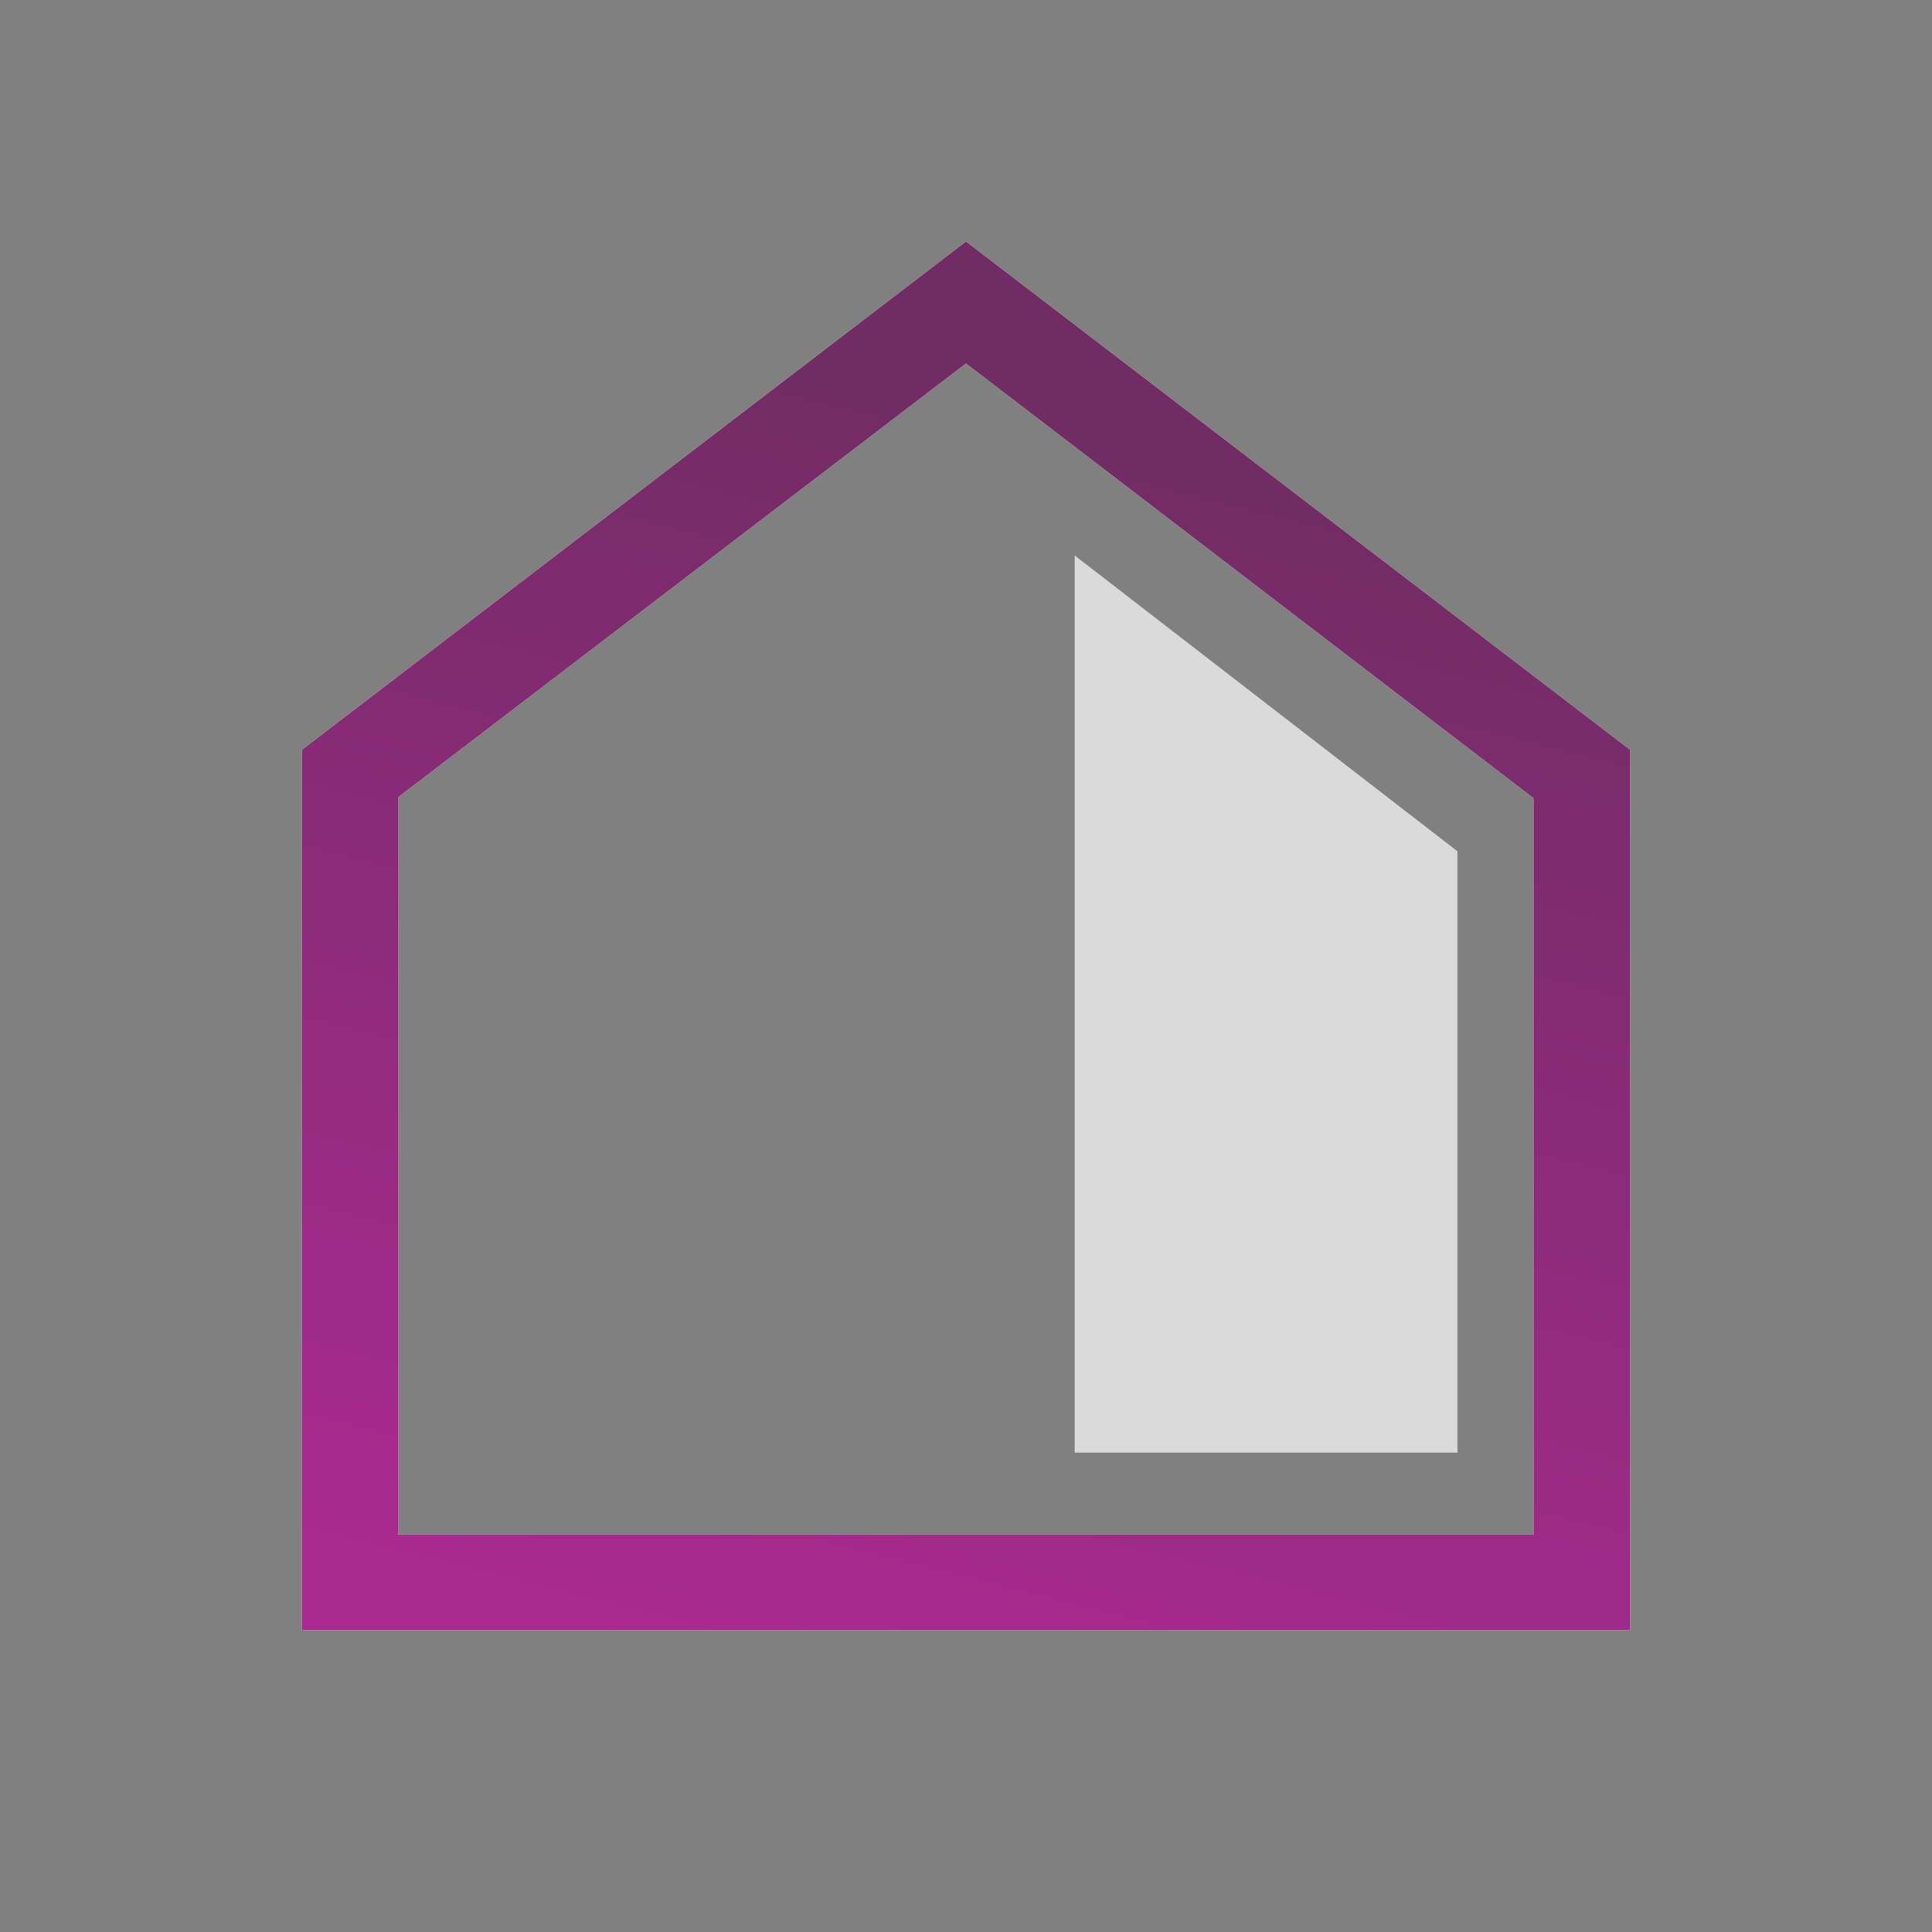
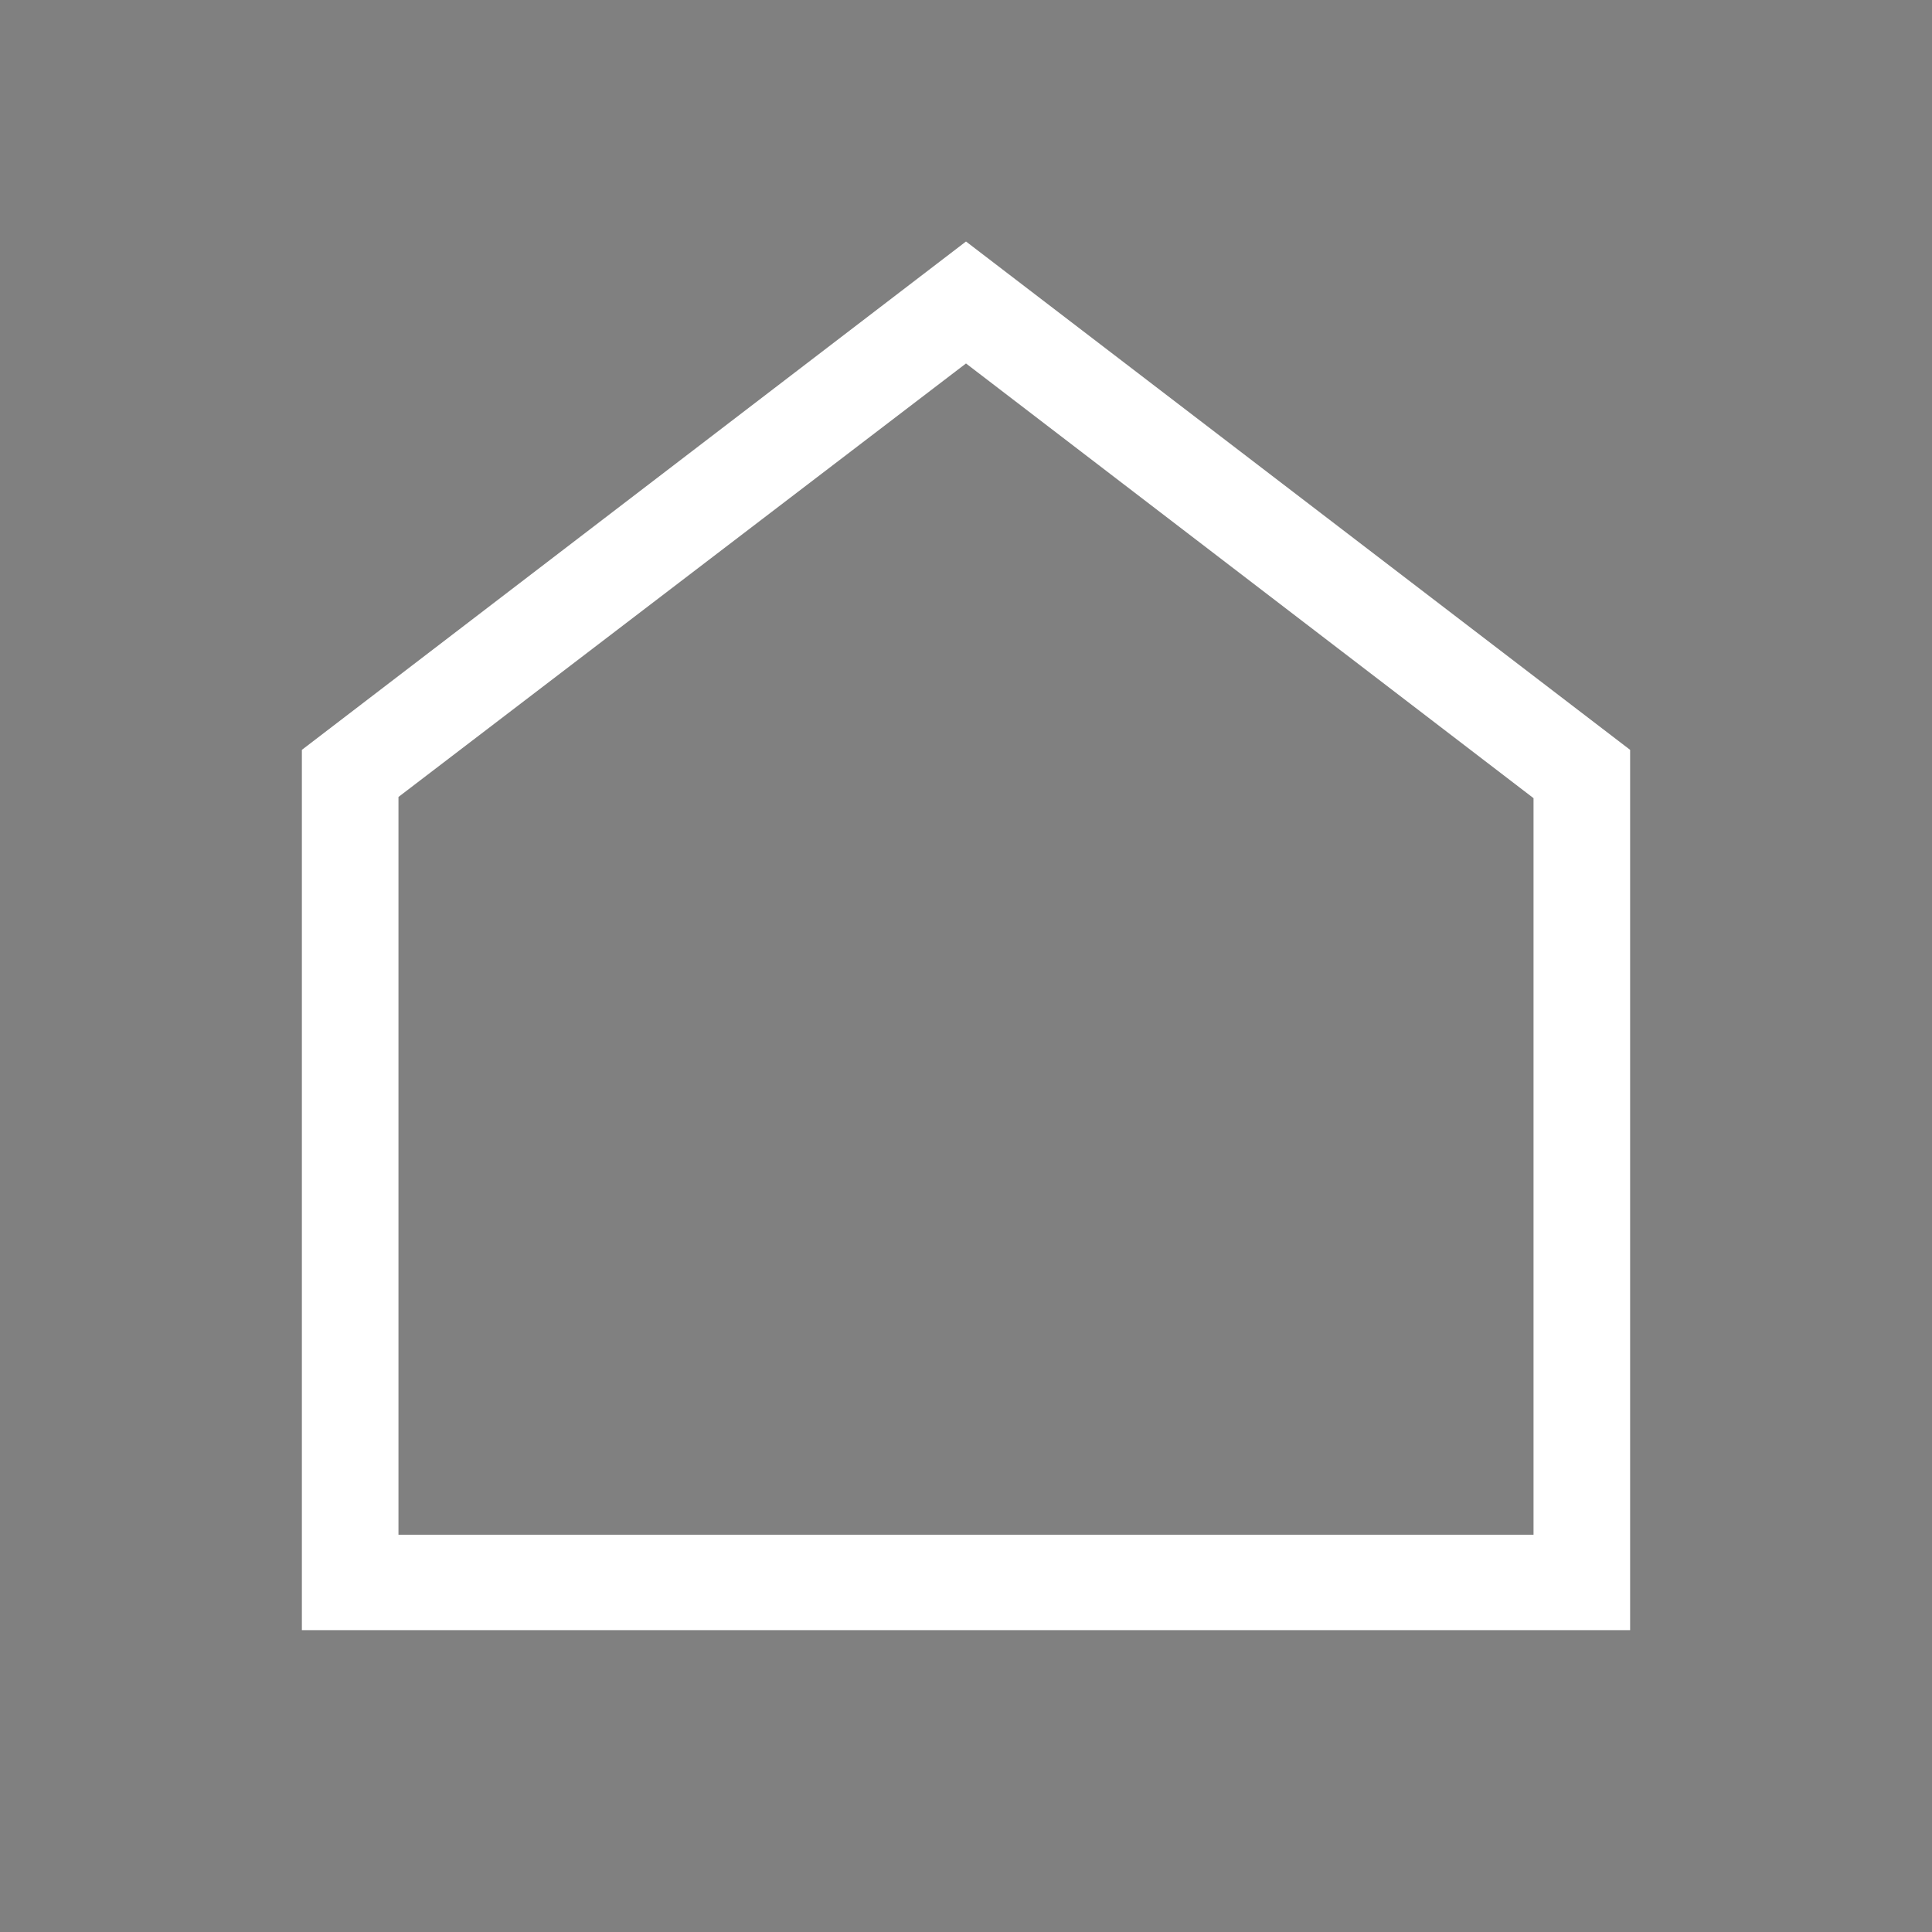
<svg xmlns="http://www.w3.org/2000/svg" version="1.1" id="Layer_1" x="0px" y="0px" viewBox="0 0 160 160" style="enable-background:new 0 0 160 160;" xml:space="preserve">
  <rect x="0" y="0" width="160" height="160" fill="#808080" stroke="none" />
  <style type="text/css">.st0{fill-rule:evenodd;clip-rule:evenodd;fill:#FFFFFF;}	.st1{fill-rule:evenodd;clip-rule:evenodd;fill:url(#SVGID_1_);}	.st2{fill:#DADADA;}</style>
-   <path class="st0" d="M80,30.1l47,36v61H33V66L80,30.1z M25,62.1L80,20l55,42.1V127v8h-8H33h-8v-8V62.1z" />
+   <path class="st0" d="M80,30.1l47,36v61H33V66L80,30.1z M25,62.1L80,20l55,42.1V127v8h-8H33h-8v-8z" />
  <linearGradient id="SVGID_1_" gradientUnits="userSpaceOnUse" x1="95.745" y1="126.595" x2="69.558" y2="21.584" gradientTransform="matrix(1 0 0 -1 0 162)">
    <stop offset="0" style="stop-color:#702C63" />
    <stop offset="1" style="stop-color:#AA2A91" />
  </linearGradient>
-   <path class="st1" d="M80,30.1l47,36v61H33V66L80,30.1z M25,62.1L80,20l55,42.1V127v8h-8H33h-8v-8V62.1z" />
-   <path class="st2" d="M89,120.2V46l31.7,24.5v49.8H89z" />
</svg>